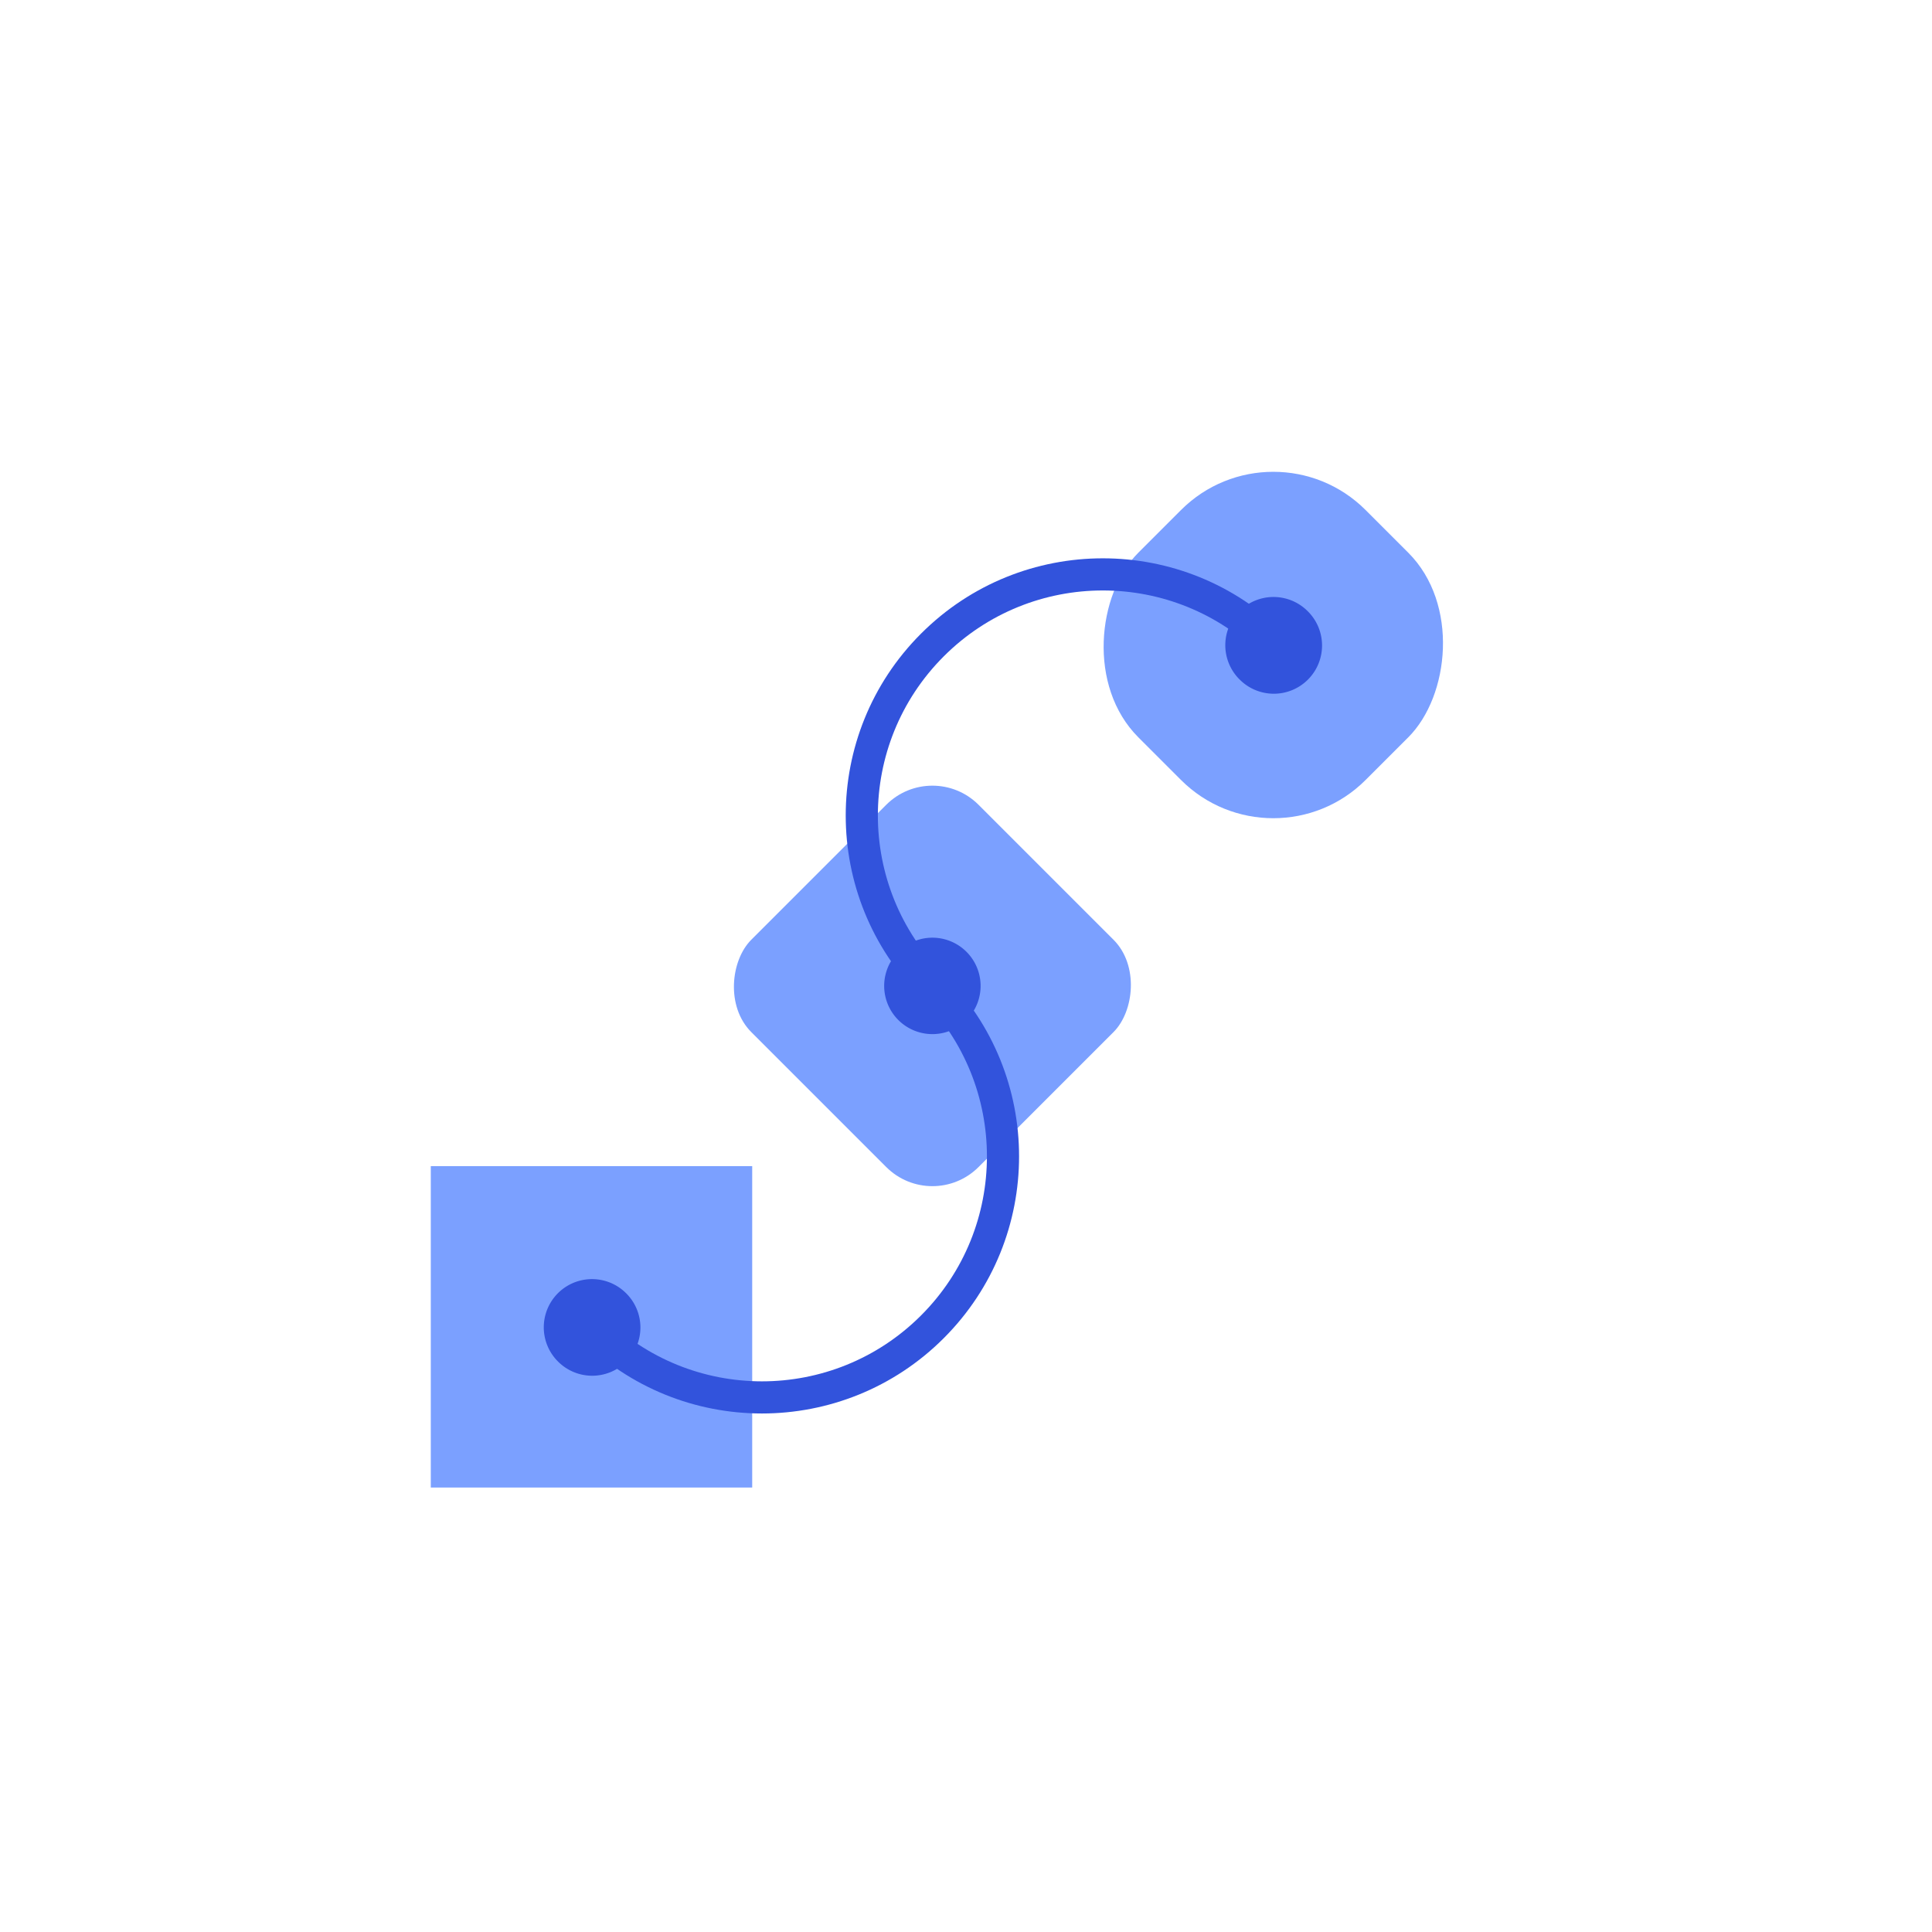
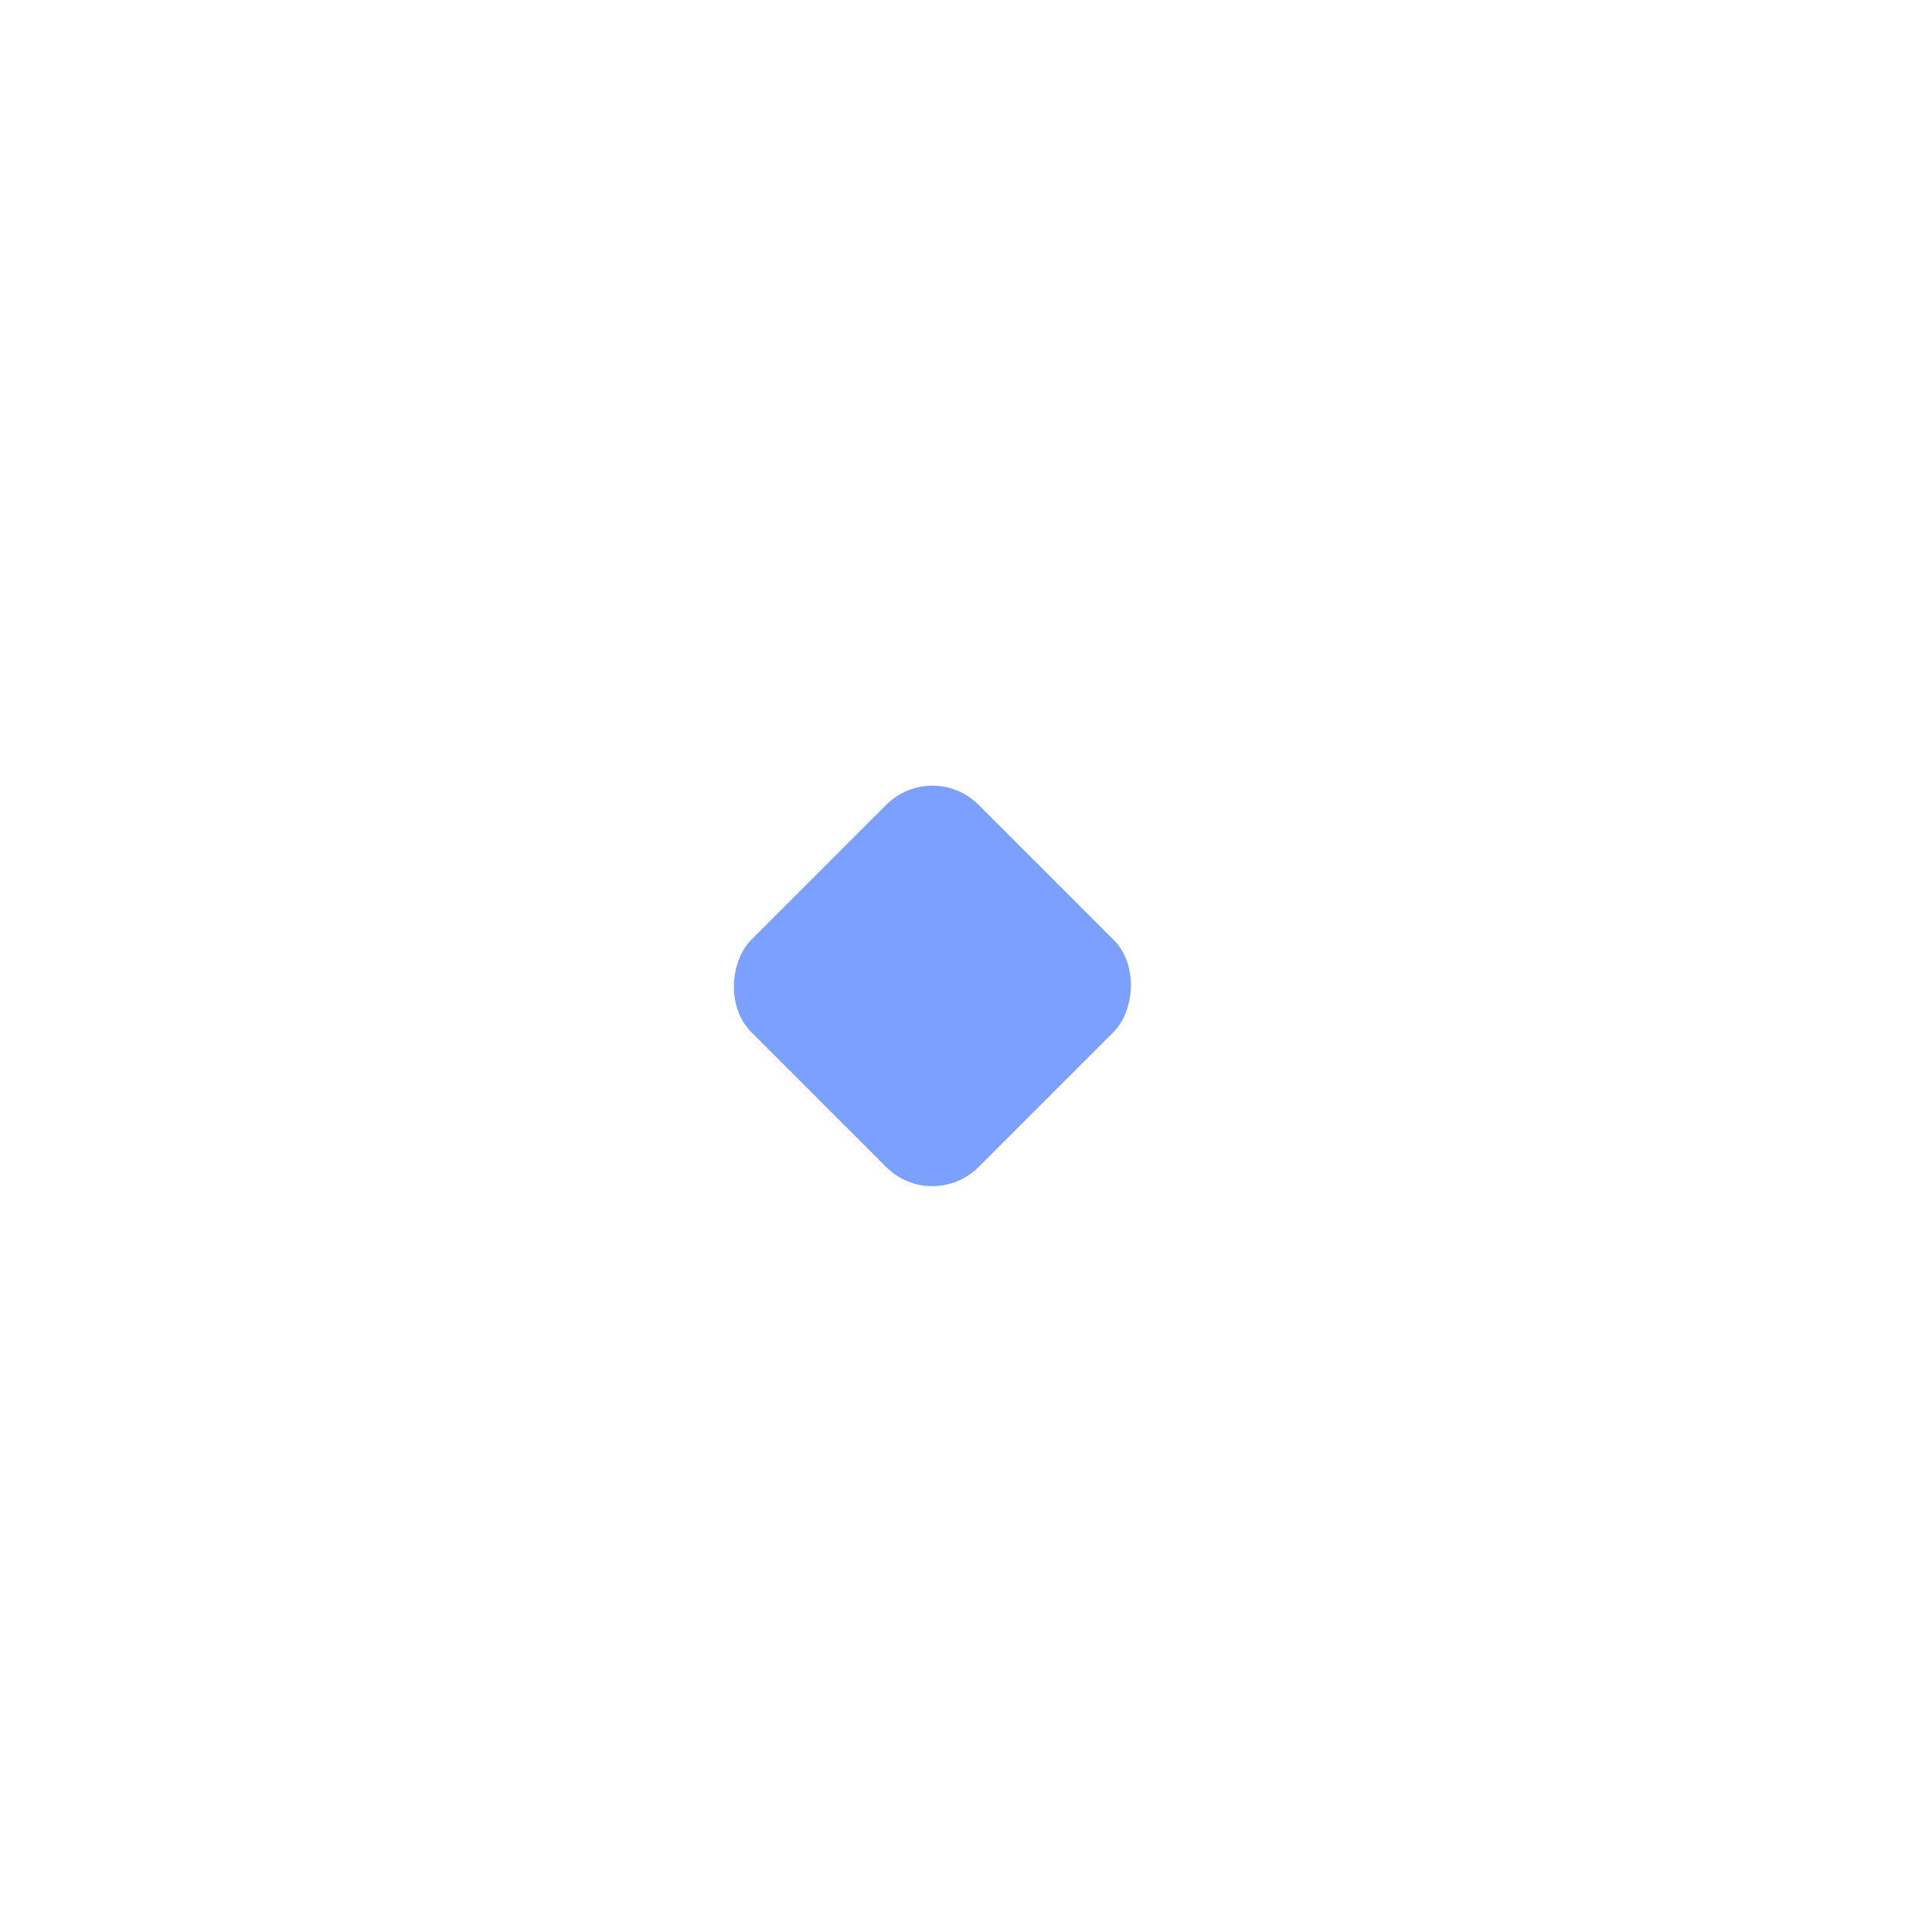
<svg xmlns="http://www.w3.org/2000/svg" width="148" height="148" fill="none">
-   <path fill="#7BA0FF" d="M33 89.33H57.622V113.952H33z" />
  <rect x="71.426" y="58.115" width="24.622" height="24.622" rx="5" transform="rotate(45 71.426 58.115)" fill="#7BA0FF" />
-   <rect x="97.541" y="32" width="24.622" height="24.622" rx="10" transform="rotate(45 97.541 32)" fill="#7BA0FF" />
-   <path fill-rule="evenodd" clip-rule="evenodd" d="M42.7 104.252a3.694 3.694 0 1 0 5.222-5.224 3.694 3.694 0 0 0-5.223 5.224zm26.114-26.116a3.693 3.693 0 1 0 5.223-5.223 3.693 3.693 0 0 0-5.223 5.223zM94.93 52.021a3.694 3.694 0 1 0 5.223-5.224 3.694 3.694 0 0 0-5.224 5.224z" fill="#3253DC" />
-   <path d="M44.44 102.51c7.693 7.693 20.164 7.693 27.856 0 7.693-7.692 7.693-20.163 0-27.856l-1.74 1.741c6.73 6.731 6.73 17.644 0 24.374-6.731 6.731-17.644 6.731-24.375 0l-1.74 1.741zm53.971-53.971c-7.692-7.692-20.163-7.692-27.856 0-7.692 7.692-7.692 20.164 0 27.856l1.741-1.741c-6.73-6.73-6.73-17.643 0-24.374 6.731-6.73 17.644-6.73 24.374 0l1.741-1.741z" fill="#3253DC" />
</svg>